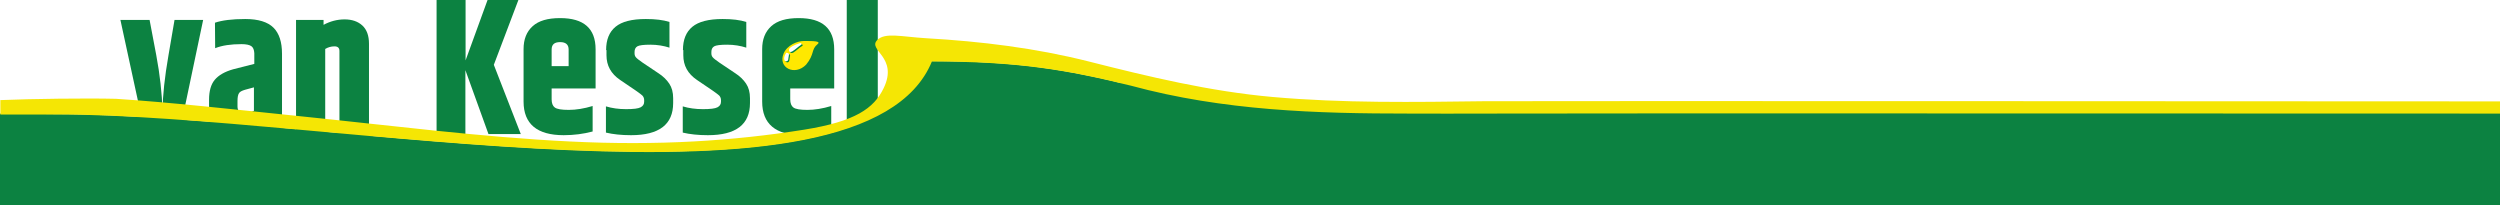
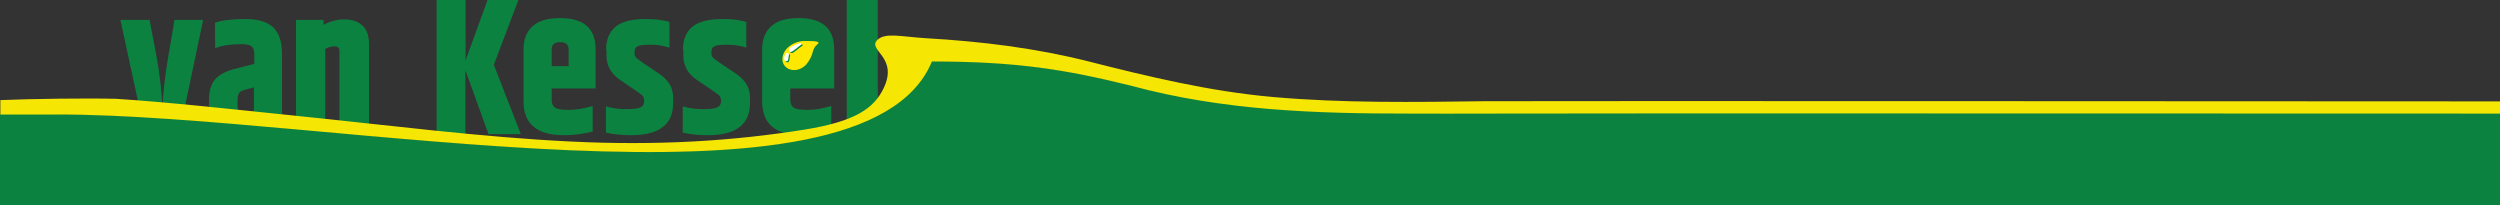
<svg xmlns="http://www.w3.org/2000/svg" version="1.1" id="Laag_1" x="0px" y="0px" width="1353.7px" height="111.1px" viewBox="0 0 1353.7 111.1" style="enable-background:new 0 0 1353.7 111.1;" xml:space="preserve">
  <rect x="0" y="0" width="1353.7" height="111.1" fill="#333333" stroke="none" />
  <style type="text/css">
	.st0{fill:#FFFFFF;stroke:#000000;stroke-miterlimit:10;}
	.st1{fill:#0C8241;}
	.st2{fill:#FFE800;}
	.st3{fill:#008841;}
	.st4{fill:#FFFFFF;}
	.st5{fill:#F5E604;}
	.st6{fill:none;stroke:#FFE800;stroke-width:6.5;stroke-miterlimit:10;}
	.st7{fill:none;}
</style>
-   <rect x="-6.1" y="-10.6" class="st0" width="1376.4" height="133.9" />
  <polygon class="st1" points="612.3,111.1 1354.7,111.1 1354.7,60 604.3,67.7 " />
  <polygon class="st1" points="572.3,91.6 1244.3,94.3 1271.5,59.2 689.6,55.9 612.3,42.7 572.3,58.9 " />
  <g>
    <path class="st1" d="M94.5,10.8H110L97,72.6H78.6L65.2,10.8H81l3.6,19c2,10.6,3.1,20.7,3.4,30.2c0.1-8.4,1.2-18.4,3.2-29.9   L94.5,10.8z" />
    <path class="st1" d="M116.4,12.3c3.8-1.3,9.3-2,16.4-2c7.1,0,12.2,1.6,15.3,4.7s4.6,7.8,4.6,14.1v43.5H138v-4.5   c-2,3.1-5.5,4.7-10.6,4.7s-8.7-1.2-10.9-3.6c-2.2-2.4-3.3-6.3-3.3-11.6V54c0-4.7,1-8.3,3.1-10.8s5.4-4.4,10-5.7l11.4-2.9v-5.8   c-0.1-1.8-0.6-3.1-1.6-3.8c-1-0.7-2.8-1.1-5.3-1.1c-5.8,0-10.6,0.7-14.3,2.2L116.4,12.3L116.4,12.3z M128.6,54.7v2.9   c0,2.4,1.2,3.6,3.7,3.6c2.1,0,3.8-0.4,5.2-1.2V47.3l-4.8,1.3c-1.7,0.5-2.9,1.1-3.3,1.9C128.9,51.2,128.6,52.6,128.6,54.7z" />
    <path class="st1" d="M175.1,13.5c3.7-2,7.5-3,11.5-3s7.2,1.1,9.6,3.3c2.4,2.2,3.6,5.5,3.6,9.9v50.5l-16-1.6v-45   c0-1.7-0.9-2.5-2.7-2.5s-3.5,0.5-5,1.4v46.2h-15.8V10.8h14.9v2.7H175.1z" />
    <path class="st1" d="M252.1,72.6h-15.7V0h15.7v32.7L264,0h16.7l-13.3,35.1L282,72.6h-17.5L252,38v34.6H252.1z" />
    <path class="st1" d="M283.5,55V26.6c0-5.3,1.6-9.4,4.9-12.4s8.2-4.4,14.9-4.4c12.8,0,19.2,5.6,19.2,16.9v21.2h-23.8v5.9   c0,2.1,0.6,3.6,1.7,4.4c1.2,0.9,3.7,1.3,7.6,1.3s8.3-0.7,12.9-2.1v13.8c-4.9,1.3-10.1,2-15.7,2C290.8,73.2,283.5,67.1,283.5,55z    M298.7,35.8h9.2v-9c0-2.6-1.5-4-4.6-4s-4.6,1.3-4.6,4V35.8z" />
    <path class="st1" d="M328.2,27.1c0-5.6,1.7-9.8,5.1-12.6s8.8-4.2,16.4-4.2c5.2,0,9.4,0.5,12.8,1.6v13.9c-3.1-1-6.6-1.6-10.3-1.6   c-3.7,0-6.1,0.3-7.1,0.9s-1.5,1.6-1.5,3V29c0,0.8,0.3,1.6,0.8,2.1c0.5,0.6,1.7,1.5,3.4,2.7l8.5,5.7c2.7,1.7,4.7,3.7,6.1,5.8   s2.1,4.7,2.1,7.9v2.6c0,11.6-7.6,17.4-22.8,17.4c-5.3,0-9.8-0.5-13.6-1.4V57.6c3.3,1,6.9,1.5,10.9,1.5s6.6-0.3,7.9-1s1.9-1.7,1.9-3   v-0.9c0-1-0.4-1.9-1-2.5c-0.8-0.8-4.8-3.6-12-8.4c-5-3.4-7.4-7.8-7.4-13.4v-2.8C328.4,27.1,328.2,27.1,328.2,27.1z" />
    <path class="st1" d="M369.8,27.1c0-5.6,1.7-9.8,5.1-12.6s8.8-4.2,16.4-4.2c5.2,0,9.4,0.5,12.8,1.6v13.9c-3.1-1-6.6-1.6-10.3-1.6   c-3.7,0-6.1,0.3-7.1,0.9s-1.5,1.6-1.5,3V29c0,0.8,0.3,1.6,0.8,2.1c0.5,0.6,1.7,1.5,3.4,2.7l8.5,5.7c2.7,1.7,4.7,3.7,6.1,5.8   s2.1,4.7,2.1,7.9v2.6c0,11.6-7.6,17.4-22.8,17.4c-5.3,0-9.8-0.5-13.6-1.4V57.6c3.3,1,6.9,1.5,10.9,1.5s6.6-0.3,7.9-1s1.9-1.7,1.9-3   v-0.9c0-1-0.4-1.9-1-2.5c-0.8-0.8-4.8-3.6-12-8.4c-5-3.4-7.4-7.8-7.4-13.4v-2.8C370,27.1,369.8,27.1,369.8,27.1z" />
    <path class="st1" d="M412.7,55V26.6c0-5.3,1.6-9.4,4.9-12.4s8.2-4.4,14.9-4.4c12.8,0,19.2,5.6,19.2,16.9v21.2h-23.8v5.9   c0,2.1,0.6,3.6,1.7,4.4c1.2,0.9,3.7,1.3,7.6,1.3s8.3-0.7,12.9-2.1v13.8c-4.9,1.3-10.1,2-15.7,2C420,73.2,412.7,67.1,412.7,55z" />
    <path class="st1" d="M458.5,0h16.8v72.6h-16.8V0z" />
  </g>
  <g>
    <path class="st2" d="M424.3,29c-3.2,7.7,6.1,12.3,12.2,6c4.7-5.7,2.6-8.2,6.2-11.1c2.1-1.7-2.5-1.7-7.4-1.7   C431.8,22.2,426.2,24.4,424.3,29" />
    <path class="st3" d="M433.9,23.9c-3.3,1-5.3,2.2-5.8,2.9c-0.5,0.7-0.4,2.6,1.4,1.7c1.7-1,3.4-2.8,4.7-3.5   C435.4,24.3,433.9,23.9,433.9,23.9" />
    <path class="st3" d="M426.4,29.2c-1.2,1.9-1.2,3-1.1,3.8s1.7,1.3,2.1-0.2c0.2-0.8,0-0.8,0.4-2.6C428,29.1,426.4,29.2,426.4,29.2" />
    <path class="st4" d="M433.3,23.3c-3.3,1-5.3,2.2-5.8,2.9c-0.5,0.7-0.4,2.6,1.4,1.7c1.7-1,3.4-2.7,4.7-3.5   C434.8,23.6,433.3,23.3,433.3,23.3" />
    <path class="st4" d="M425.7,28.6c-1.2,1.9-1.2,3-1,3.8c0.1,0.8,1.7,1.3,2.1-0.1c0.2-0.8,0-0.8,0.4-2.6   C427.4,28.5,425.7,28.6,425.7,28.6" />
  </g>
  <path class="st1" d="M612.3,46.2c-35.2-8.6-61.7-13.1-108.2-13.1C467.2,123,175.4,61.8,30.7,61.8l-31.4-0.3v49.6h613.1  C612.3,111.2,612.3,79.3,612.3,46.2" />
  <path class="st5" d="M804,54.8c-38.3,0.5-76.8,1.1-115-2.3c-33.7-3-66.7-10.9-99.4-19.2c-28.9-7.3-58.4-10.9-88.1-12.6  c-13.3-0.8-22.3-3.3-26.5,1c-5.4,5.5,11.6,9.2,3.5,26c-5.3,11.1-15.6,18.1-43,22.5c-38.2,6.1-79.2,8.8-127,6.4  c-47.8-2.3-99-8.9-147.2-13.8c-35.2-3.6-68.8-7.4-98.5-9.3c-16.1-0.4-46.1,0-62.6,0.7V62h31.3c144.7,0,436.3,61.2,473.1-28.7  c46.6,0,72.8,4.5,107.8,13.1C662.5,60,713.2,61.5,763,61.5c13.8,0,27.5,0.1,41.1,0c12.8-0.2,549.7,0,549.7,0v-6.6  C1353.7,54.9,816.7,54.6,804,54.8z" />
  <path class="st6" d="M598.1,35.2" />
  <line class="st7" x1="622.3" y1="195.5" x2="1363.7" y2="195.6" />
  <path class="st3" d="M612.3,111.1" />
  <rect x="-52.1" y="102.2" class="st1" width="1422.4" height="21.1" />
</svg>